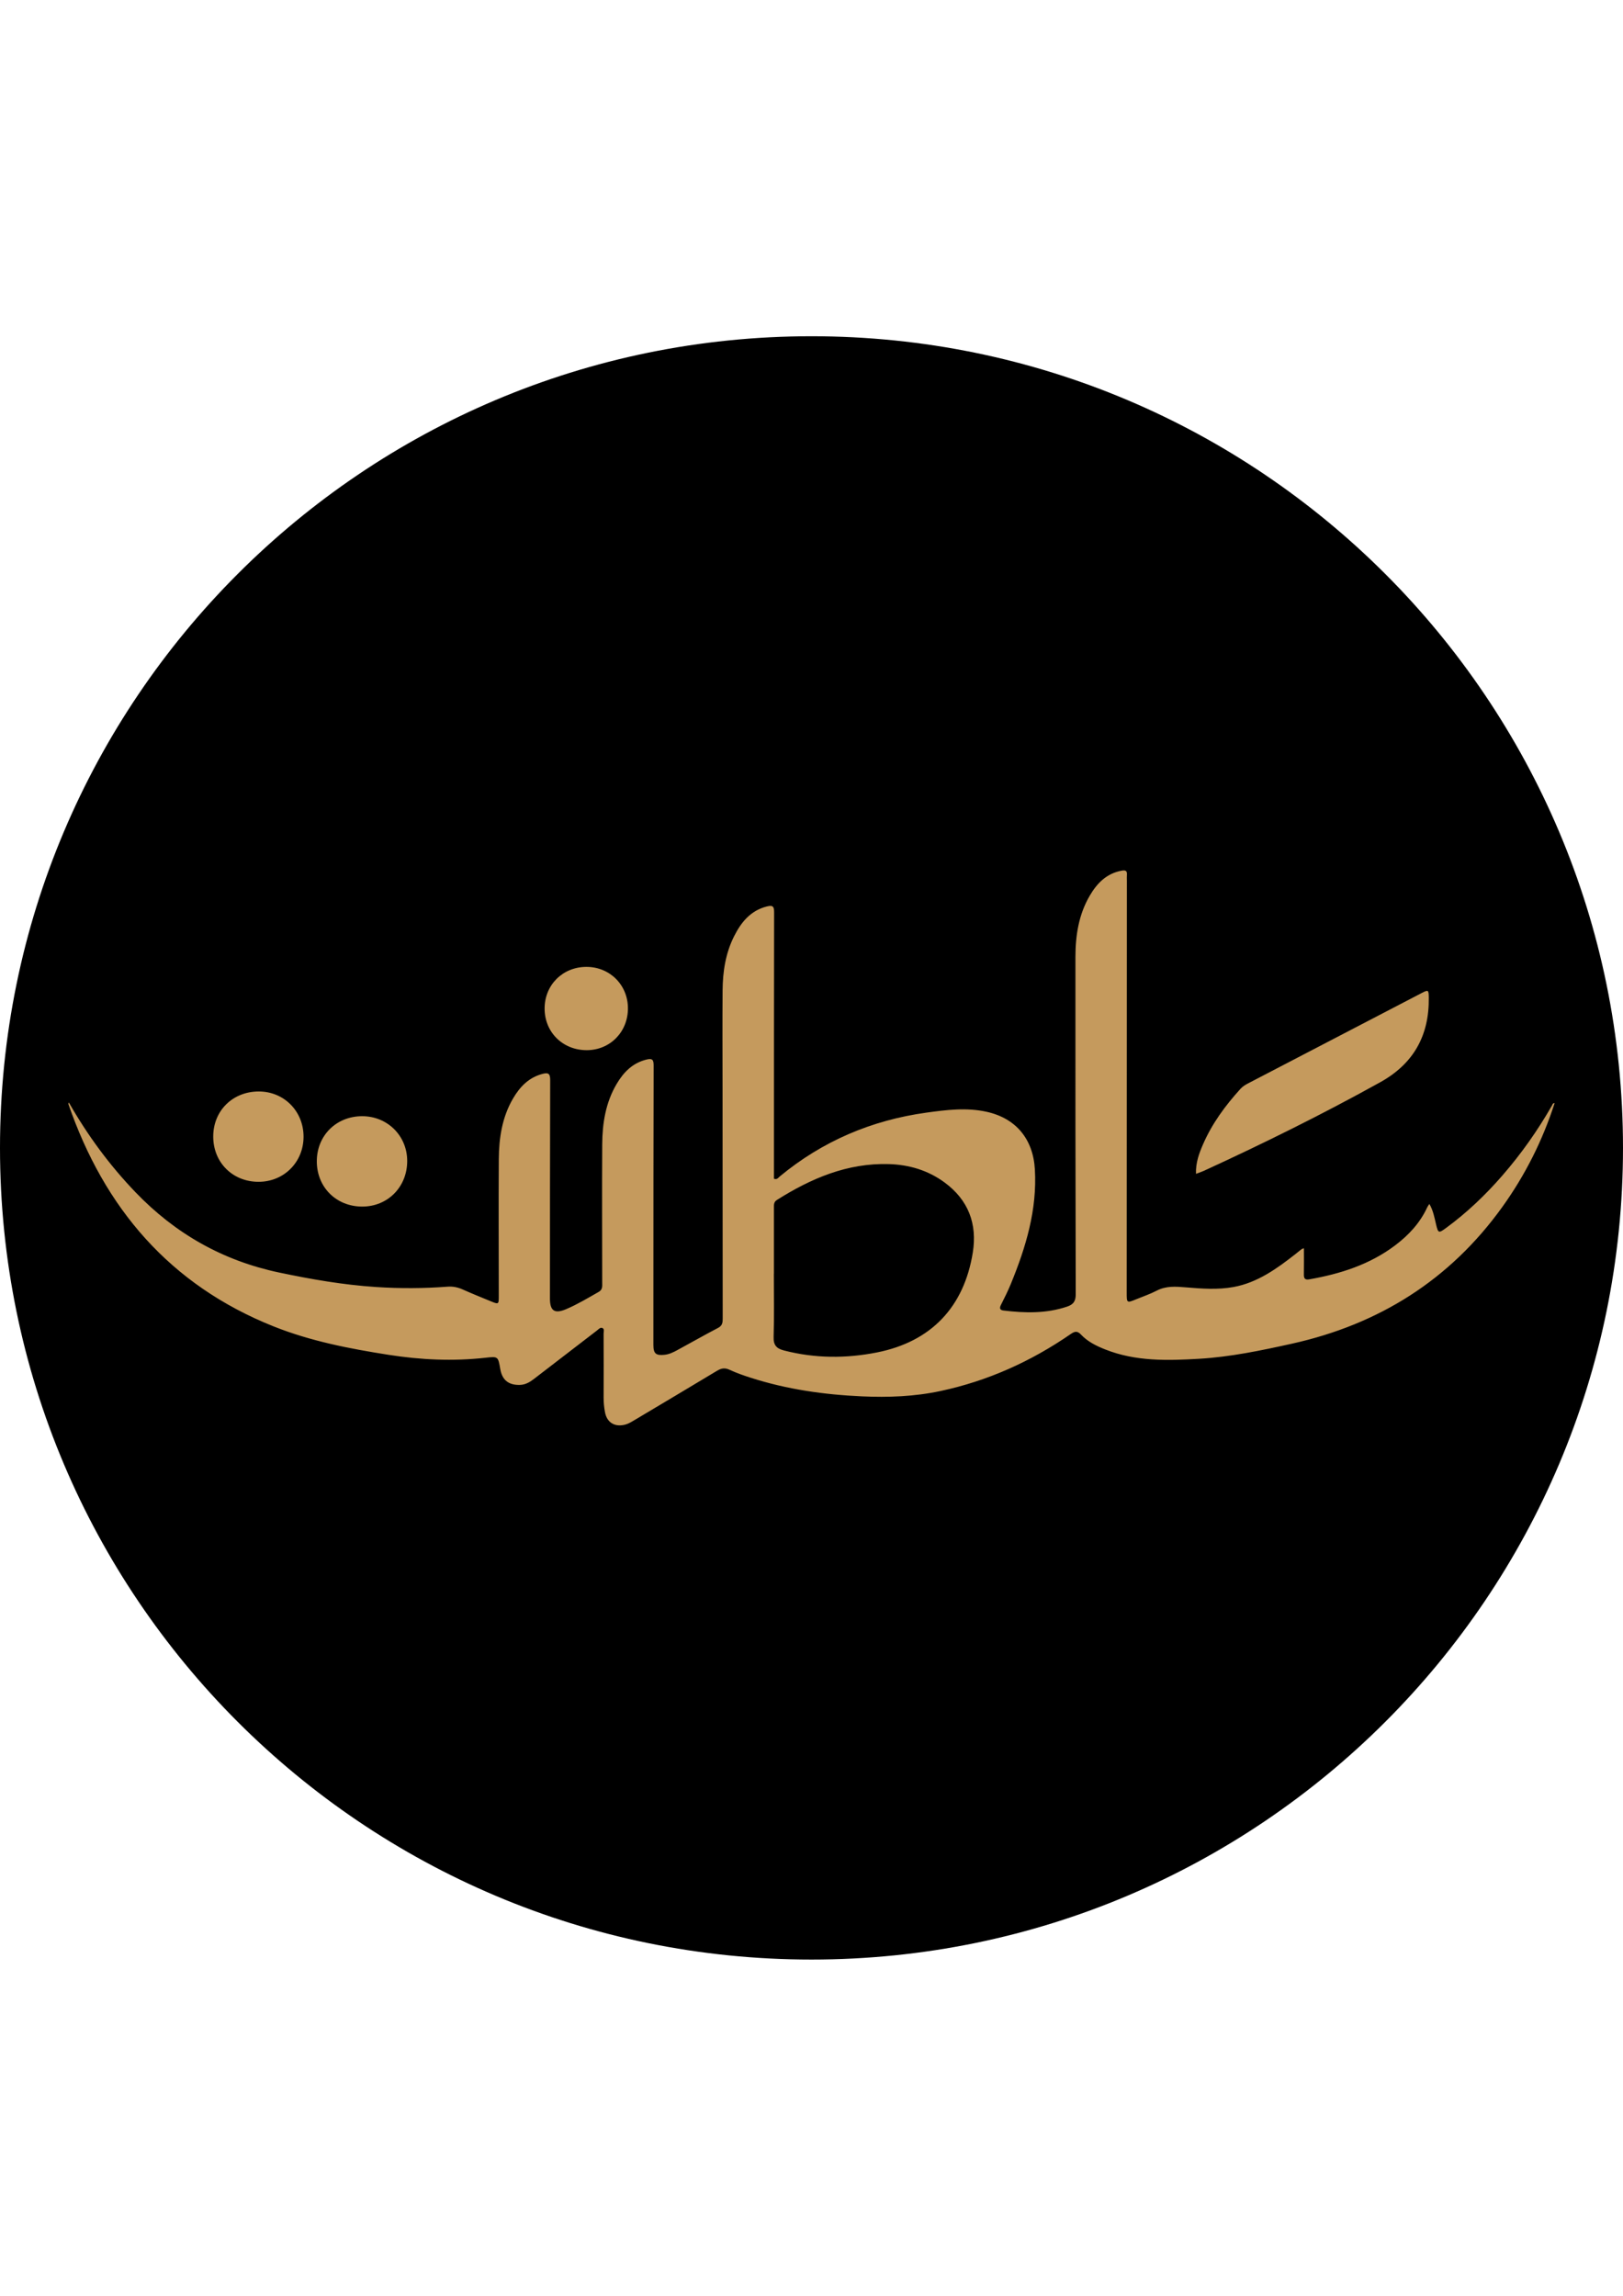
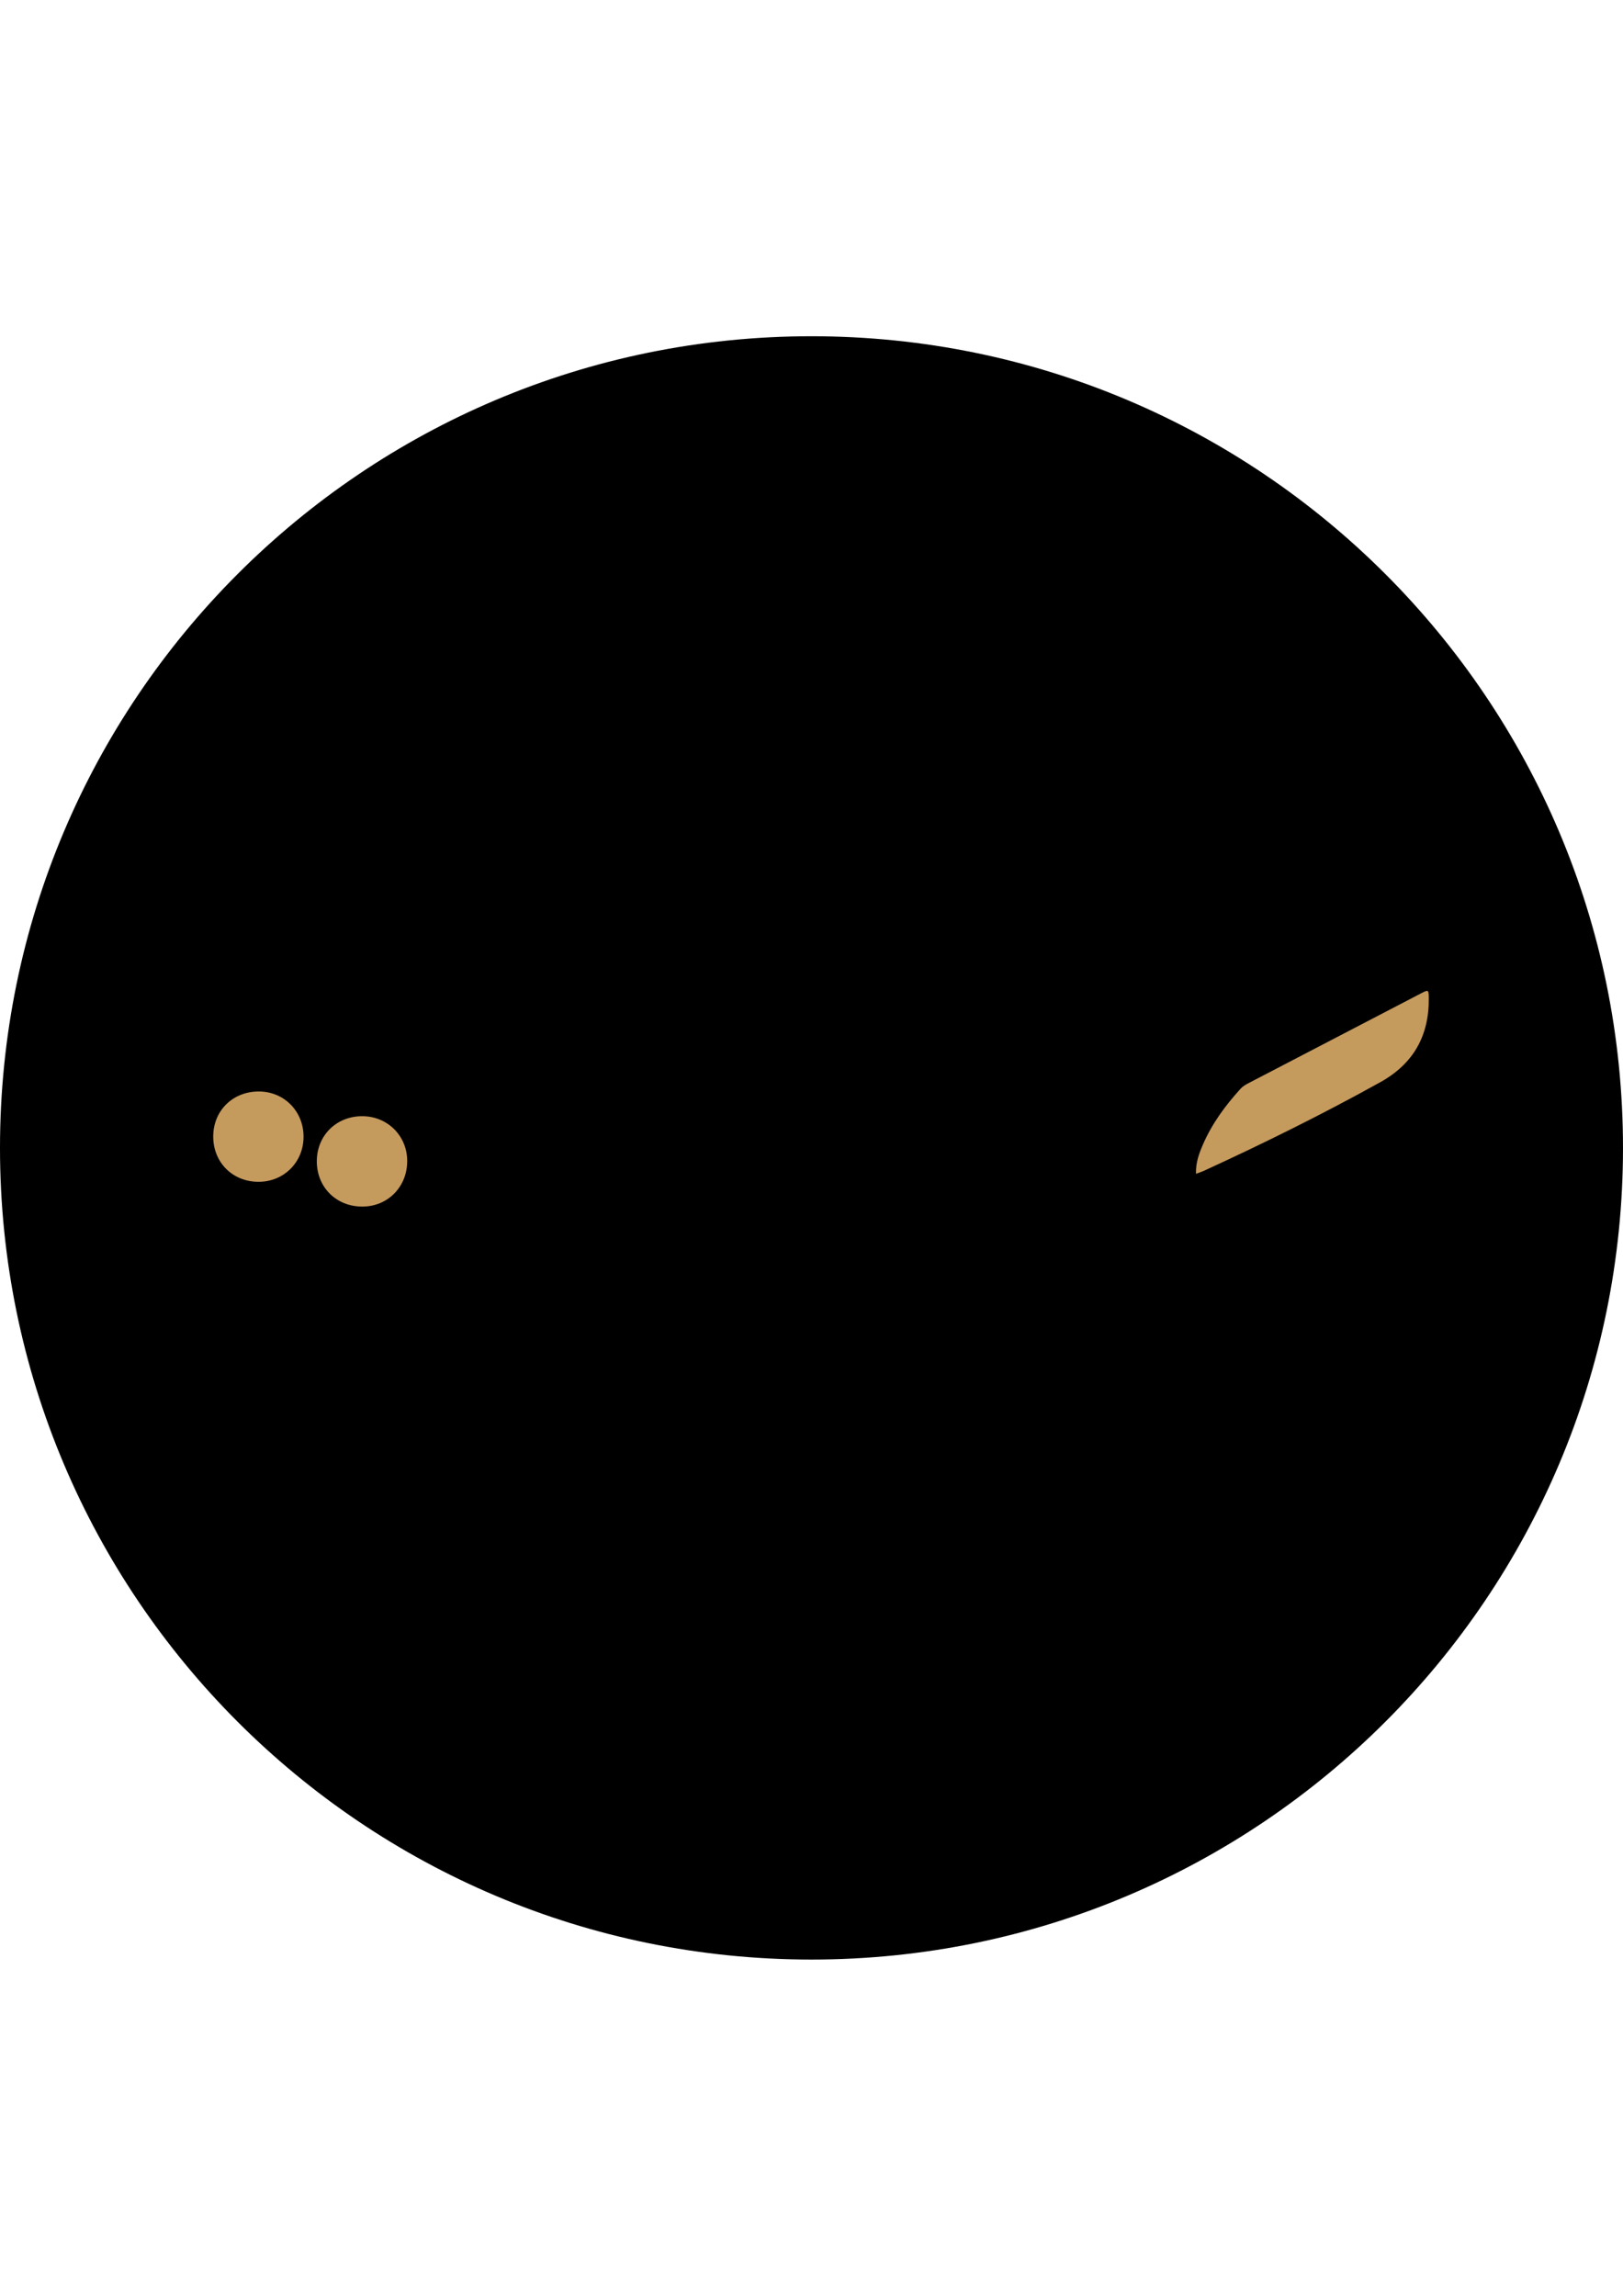
<svg xmlns="http://www.w3.org/2000/svg" version="1.1" id="Layer_1" x="0px" y="0px" width="595.279px" height="841.891px" viewBox="0 0 595.279 841.891" enable-background="new 0 0 595.279 841.891" xml:space="preserve">
  <title>Asset 4</title>
  <path d="M297.64,123.305L297.64,123.305c164.38,0,297.638,133.259,297.638,297.641l0,0c0,164.383-133.258,297.641-297.638,297.641  l0,0c-164.382,0-297.64-133.258-297.64-297.641l0,0C0.001,256.563,133.259,123.305,297.64,123.305z" />
  <g>
-     <path fill="#C59A5D" d="M569.241,405.378c-5.257,9.202-11.343,17.813-18.303,25.806c-6.164,7.08-12.923,13.521-20.499,19.082   c-2.827,2.075-2.959,2.006-3.781-1.508c-0.563-2.406-1.01-4.855-2.392-7.266c-0.345,0.535-0.612,0.855-0.78,1.223   c-2.638,5.736-6.792,10.205-11.764,13.959c-9.355,7.063-20.161,10.487-31.537,12.477c-1.568,0.273-1.981-0.381-1.955-1.815   c0.057-3.147,0.018-6.297,0.018-9.608c-0.58,0.239-0.762,0.274-0.892,0.376c-0.749,0.587-1.478,1.201-2.228,1.788   c-6.851,5.368-13.931,10.464-22.687,12.067c-5.792,1.061-11.742,0.61-17.607,0.115c-3.655-0.309-7.188-0.558-10.625,1.238   c-2.366,1.237-4.932,2.096-7.412,3.114c-3.543,1.455-3.547,1.452-3.546-2.475c0.02-50.331,0.041-100.662,0.062-150.993   c0-0.693-0.049-1.39,0.009-2.078c0.132-1.577-0.477-1.872-2.003-1.584c-5.511,1.037-8.979,4.632-11.635,9.173   c-4.053,6.931-5.234,14.605-5.24,22.474c-0.022,41.234-0.008,82.471,0.105,123.706c0.008,2.572-0.899,3.736-3.168,4.5   c-7.667,2.579-15.481,2.378-23.349,1.424c-1.263-0.152-1.526-0.815-0.936-1.995c1.275-2.55,2.568-5.103,3.649-7.737   c5.519-13.453,9.677-27.174,8.823-42.001c-0.639-11.083-6.867-18.712-17.623-21.121c-7.428-1.663-14.861-0.719-22.198,0.297   c-20.062,2.776-38.086,10.439-53.76,23.405c-0.538,0.445-0.973,1.282-2.123,0.82c0-0.982,0-2.012,0-3.043   c0.008-31.533,0-63.065,0.06-94.599c0.004-2.056-0.346-2.773-2.598-2.212c-6.036,1.505-9.484,5.788-12.081,10.95   c-3.136,6.232-4.163,12.988-4.216,19.875c-0.093,11.867-0.022,23.736-0.016,35.604c0.014,28.153,0.027,56.308,0.056,84.462   c0.001,1.504,0.01,2.783-1.676,3.662c-5.066,2.639-10.023,5.485-15.049,8.202c-1.44,0.779-2.932,1.498-4.604,1.675   c-3.187,0.336-4.086-0.444-4.092-3.647c-0.012-6.845,0.001-13.688,0.005-20.531c0.015-27.289,0.01-54.576,0.084-81.864   c0.006-2.097-0.412-2.765-2.62-2.224c-5.114,1.251-8.405,4.647-10.941,8.931c-4.047,6.835-5.248,14.432-5.295,22.199   c-0.104,16.893-0.014,33.785-0.006,50.679c0,1.277,0.202,2.54-1.267,3.376c-3.915,2.224-7.777,4.556-11.922,6.327   c-4.279,1.827-5.985,0.656-5.982-3.911c0.014-26.681,0.005-53.362,0.09-80.044c0.007-2.26-0.53-2.905-2.776-2.319   c-5.074,1.323-8.346,4.746-10.857,9.049c-4.005,6.86-5.157,14.466-5.209,22.226c-0.112,16.72-0.017,33.439-0.013,50.158   c0,3.143-0.022,3.16-2.994,1.938c-3.44-1.414-6.891-2.811-10.288-4.324c-1.791-0.798-3.576-1.149-5.535-1.001   c-8.724,0.662-17.433,0.701-26.185,0.126c-12.027-0.791-23.816-2.839-35.583-5.319c-20.643-4.351-38.087-14.256-52.656-29.438   c-9.467-9.866-17.519-20.764-24.463-32.941c-0.121,0.418-0.181,0.509-0.16,0.571c13.178,38.193,37.238,66.389,75.293,81.576   c13.564,5.413,27.85,8.174,42.214,10.423c11.745,1.838,23.563,2.399,35.419,1.073c4.685-0.523,4.685-0.527,5.49,4.146   c0.702,4.069,3.104,5.94,7.241,5.801c2.039-0.068,3.602-1.02,5.137-2.205c7.676-5.928,15.369-11.833,23.068-17.73   c0.595-0.456,1.237-1.262,2.001-0.928c0.847,0.369,0.447,1.386,0.449,2.111c0.03,7.796,0.044,15.592,0.007,23.388   c-0.009,1.832,0.173,3.629,0.51,5.417c0.705,3.738,3.538,5.468,7.277,4.545c1.126-0.278,2.083-0.823,3.047-1.398   c10.262-6.116,20.537-12.212,30.77-18.379c1.542-0.929,2.845-1.174,4.569-0.37c2.5,1.164,5.131,2.081,7.764,2.927   c13.256,4.258,26.884,6.202,40.775,6.827c9.73,0.438,19.354,0.074,28.881-1.963c17.328-3.702,33.167-10.848,47.724-20.885   c1.422-0.98,2.412-1.265,3.744,0.162c2.471,2.646,5.679,4.202,9.008,5.518c11.121,4.396,22.781,4.068,34.34,3.388   c11.474-0.674,22.751-3.034,33.984-5.524c32.012-7.098,58.002-23.401,77.221-50.143c8.383-11.663,14.761-24.346,19.197-38.098   C569.453,404.516,569.418,405.068,569.241,405.378z M356.8,459.311c-3.203,19.977-15.266,32.682-35.097,36.628   c-11.351,2.259-22.826,2.229-34.176-0.716c-2.748-0.713-3.879-1.954-3.782-4.997c0.248-7.693,0.082-15.402,0.082-23.104   c0.01,0,0.021,0,0.03,0c0-8.05,0-16.099,0-24.146c0-1.116-0.106-2.183,1.102-2.945c12.565-7.931,25.888-13.604,41.078-13.15   c7.369,0.222,14.309,2.261,20.375,6.713C355.183,440.028,358.482,448.818,356.8,459.311z" />
    <path fill="#C59A5D" d="M506.224,396.873c12.207-6.772,17.976-17.094,17.821-30.91c-0.034-3.053-0.105-3.111-2.858-1.68   c-21.09,10.968-42.175,21.946-63.262,32.919c-1.07,0.557-2.097,1.151-2.929,2.067c-5.569,6.138-10.452,12.745-13.765,20.394   c-1.428,3.298-2.704,6.67-2.566,10.793c1.15-0.436,2.022-0.709,2.847-1.087C463.465,419.299,485.096,408.595,506.224,396.873z" />
    <path fill="#C59A5D" d="M132.873,442.466c9.374-0.005,16.497-7.244,16.481-16.75c-0.015-9.225-7.273-16.417-16.547-16.397   c-9.51,0.021-16.635,7.145-16.606,16.604C116.229,435.399,123.355,442.471,132.873,442.466z" />
    <path fill="#C59A5D" d="M94.834,433.38c9.291-0.001,16.482-7.194,16.503-16.503c0.02-9.348-7.12-16.596-16.372-16.621   c-9.582-0.026-16.745,7.025-16.758,16.496C78.195,426.271,85.302,433.38,94.834,433.38z" />
-     <path fill="#C59A5D" d="M215.24,385.106c8.558-0.031,15.107-6.725,15.072-15.401c-0.036-8.588-6.735-15.2-15.337-15.138   c-8.654,0.063-15.222,6.652-15.223,15.273C199.751,378.552,206.434,385.139,215.24,385.106z" />
  </g>
</svg>